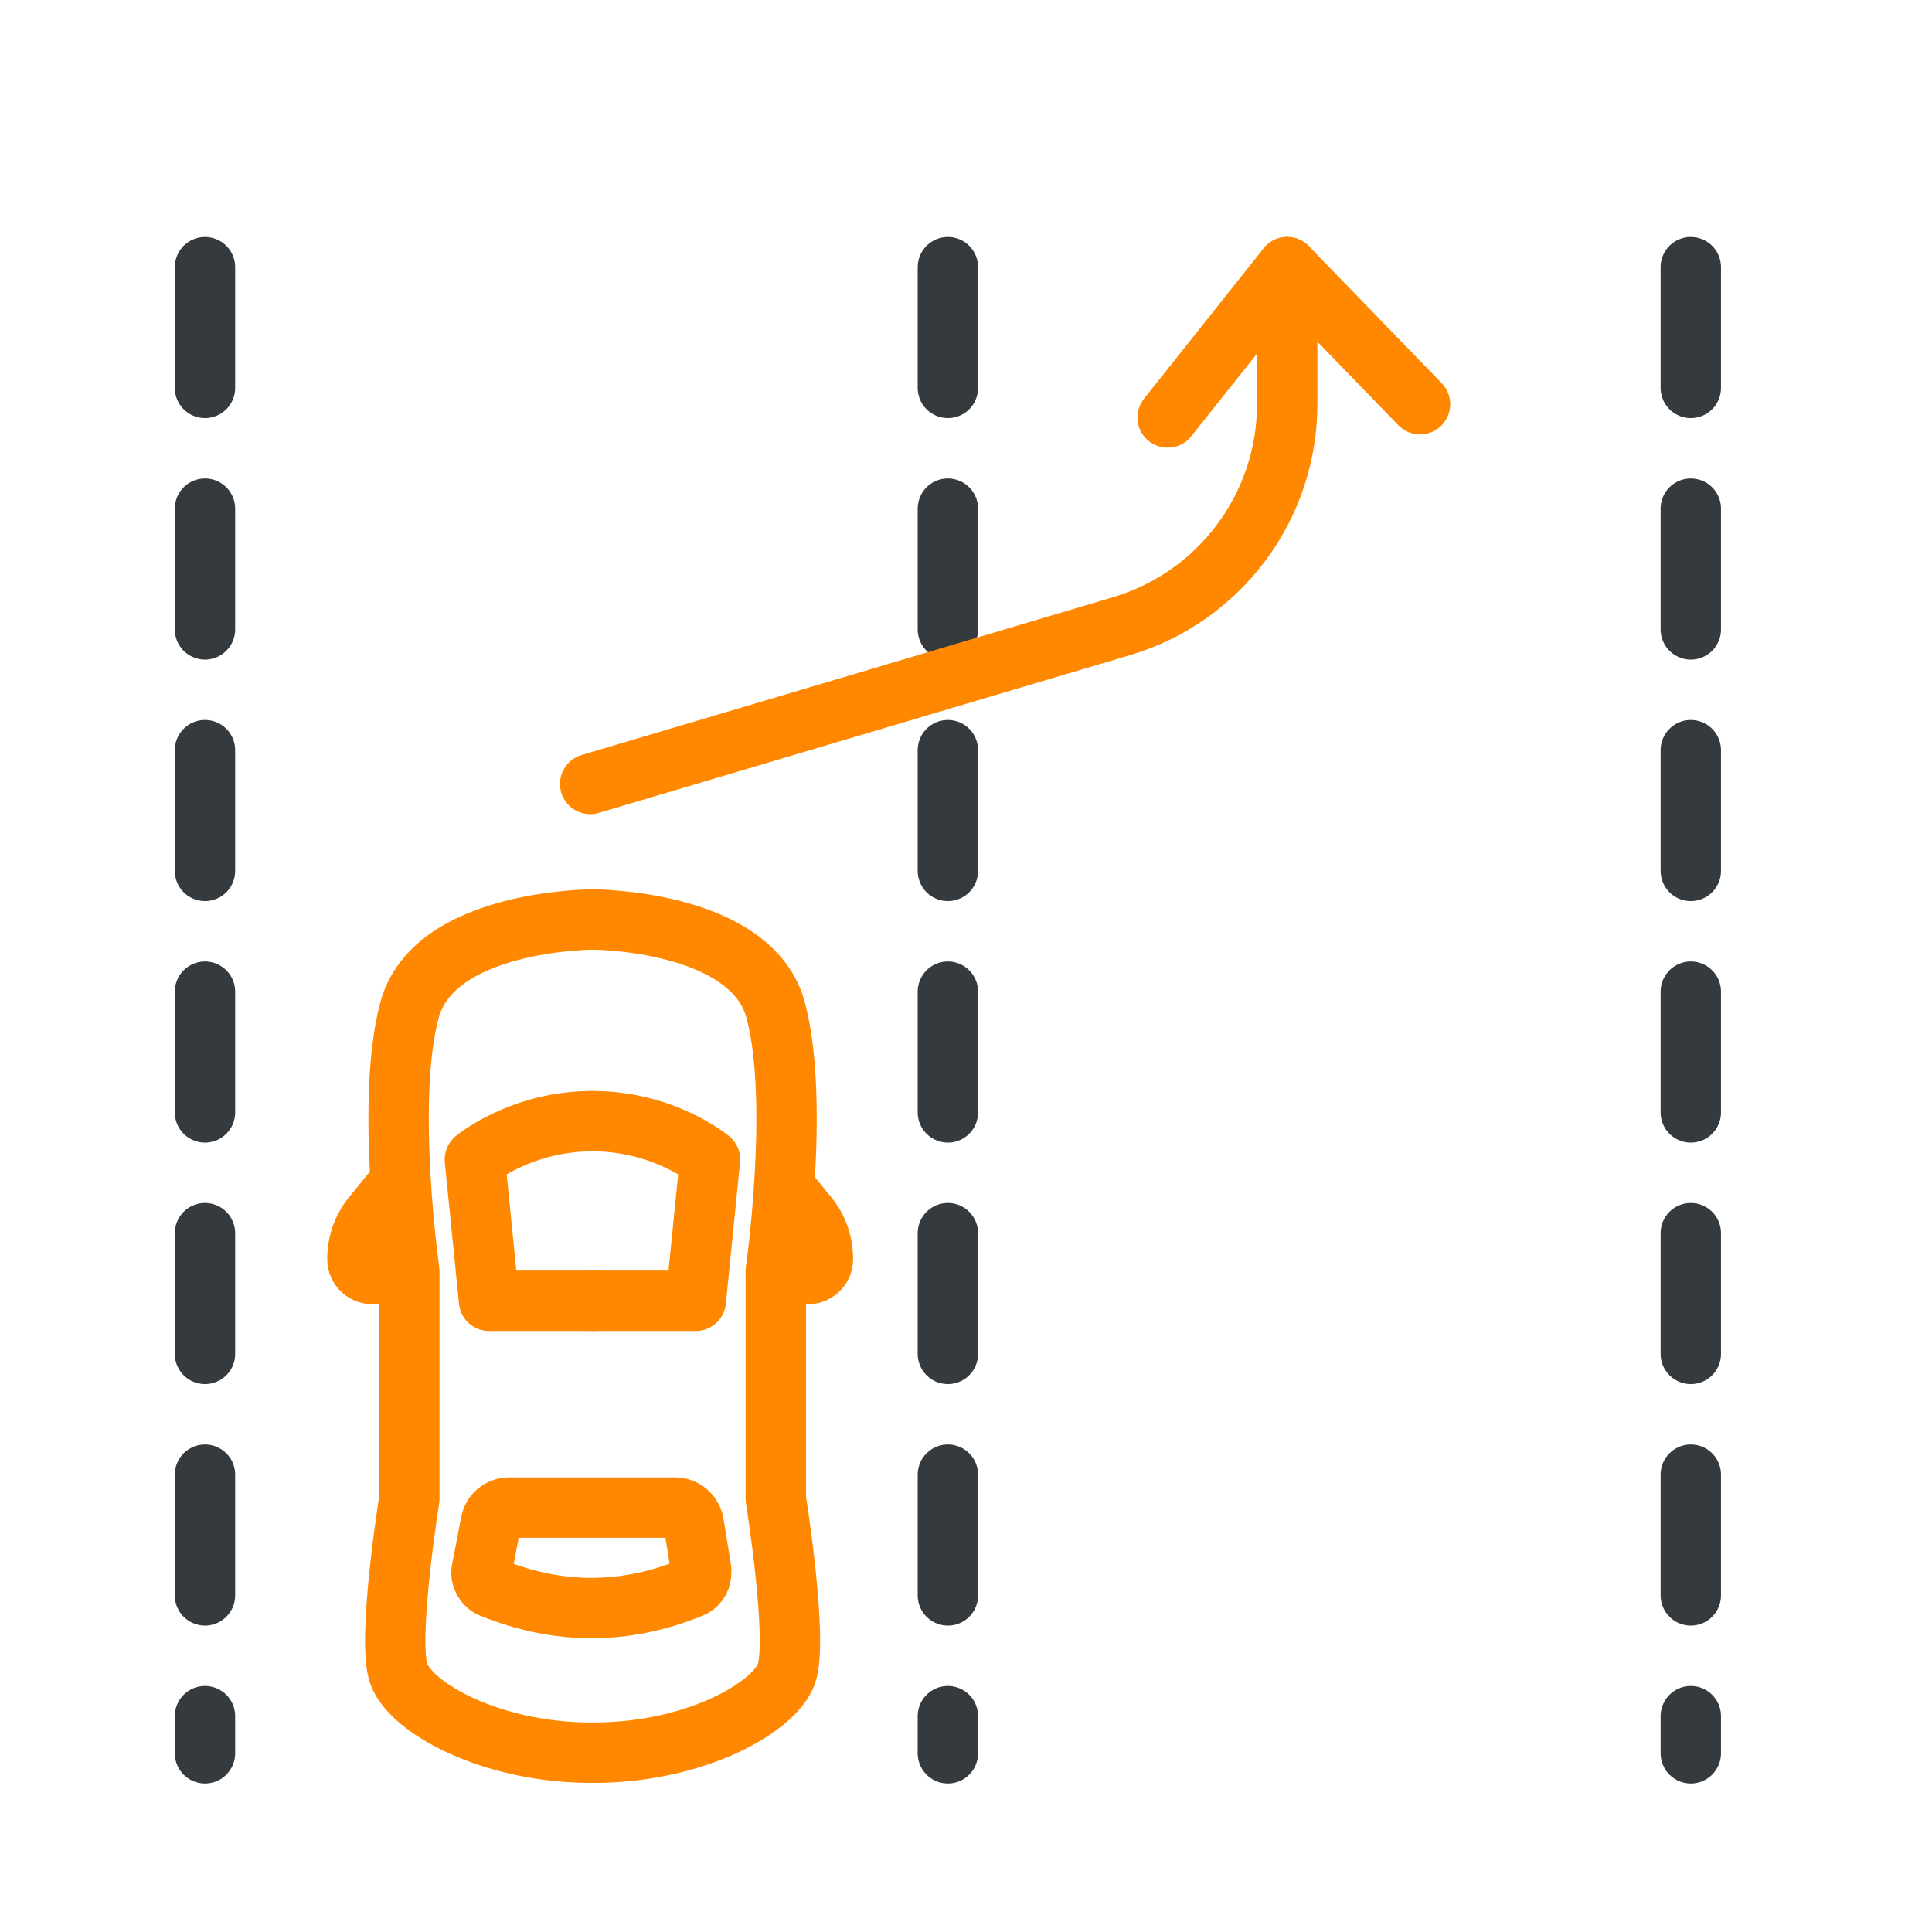
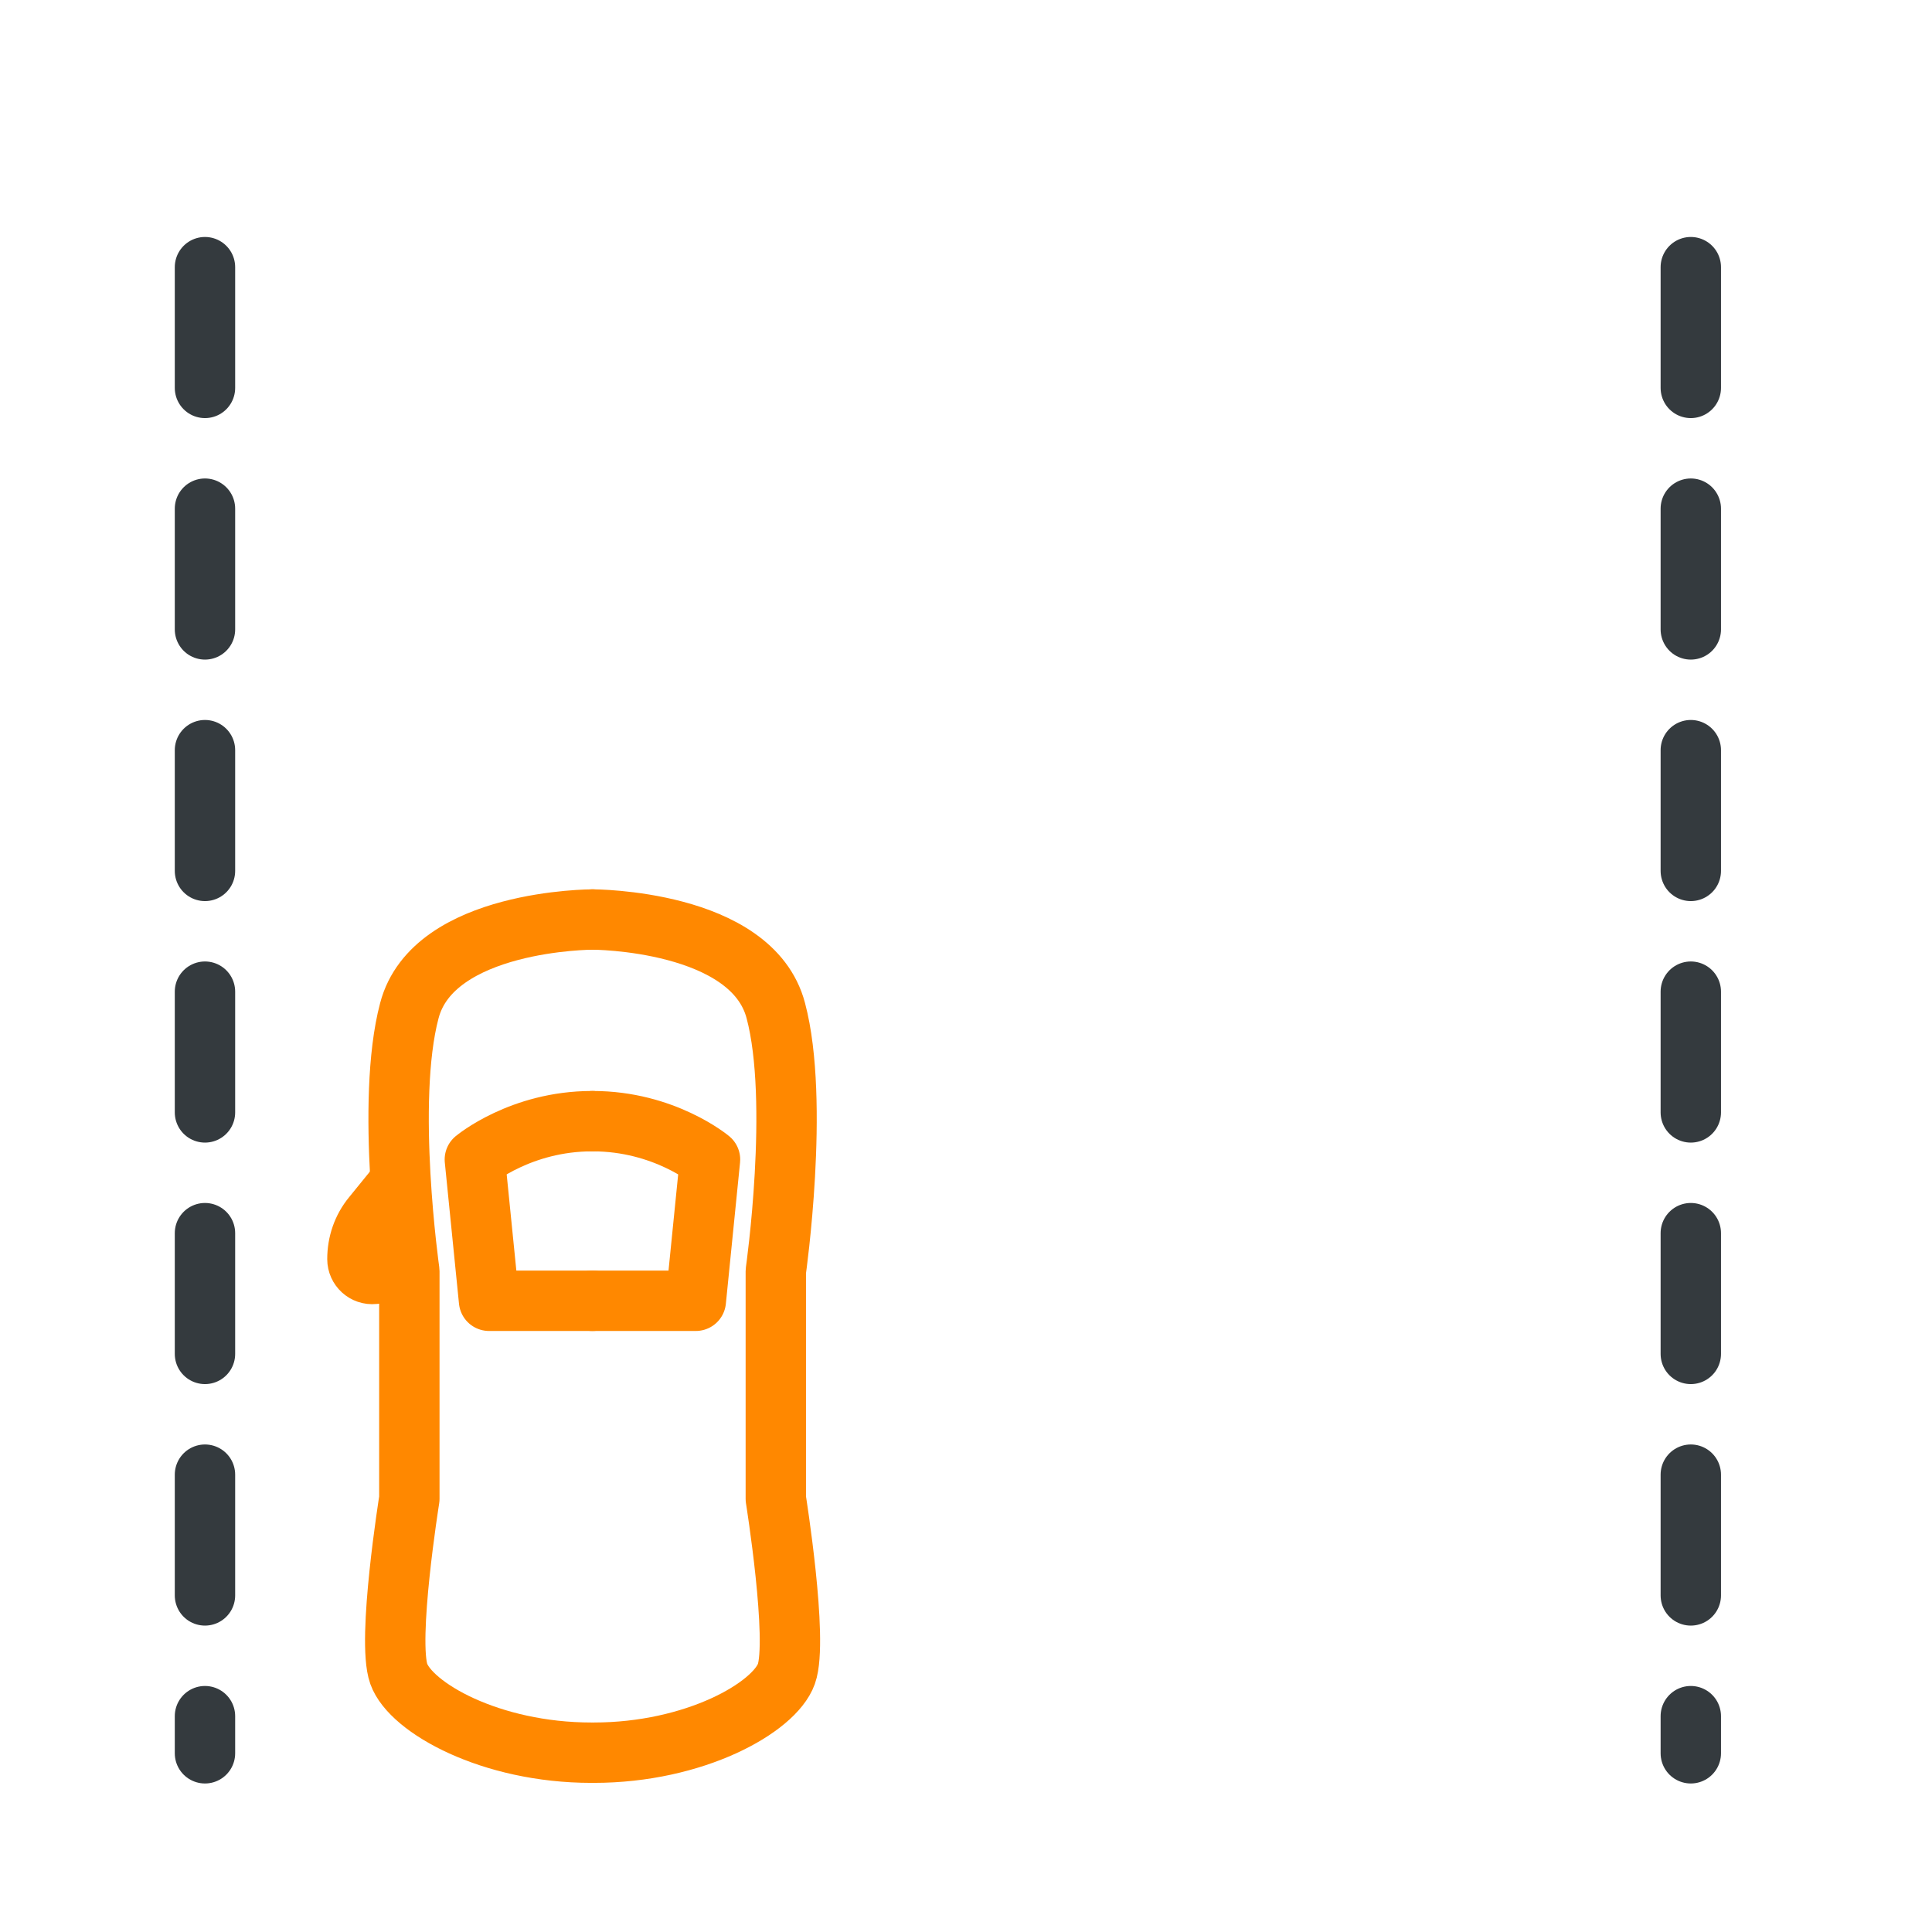
<svg xmlns="http://www.w3.org/2000/svg" id="Layer_1" viewBox="0 0 64 64">
  <defs>
    <style>
      .cls-1 {
        stroke: #343a3e;
        stroke-dasharray: 4;
      }

      .cls-1, .cls-2 {
        fill: none;
        stroke-linecap: round;
        stroke-linejoin: round;
        stroke-width: 2px;
      }

      .cls-2 {
        stroke: #f80;
      }
    </style>
  </defs>
  <g>
    <path class="cls-2" d="M19.63,30.46s-5.28,0-6.07,3.02c-.8,3.01,0,8.63,0,8.63v7.54s-.75,4.68-.35,5.8,3.04,2.61,6.38,2.61" />
    <path class="cls-2" d="M19.63,30.46s5.28,0,6.07,3.02c.8,3.01,0,8.63,0,8.63v7.54s.75,4.68.35,5.8-3.04,2.61-6.38,2.61" />
    <path class="cls-2" d="M19.61,37.14c-2.36,0-3.88,1.27-3.88,1.27l.47,4.68h3.43" />
    <path class="cls-2" d="M19.64,37.14c2.36,0,3.88,1.27,3.88,1.27l-.47,4.68h-3.43" />
-     <path class="cls-2" d="M23.23,52.01l-.25-1.54c-.05-.3-.31-.53-.62-.53h-5.49c-.3,0-.56.21-.61.51l-.3,1.55c-.05.24.08.49.31.59,2.21.9,4.42.91,6.64,0,.22-.09.35-.33.31-.57Z" />
-     <path class="cls-2" d="M25.98,39.33l.78.96c.33.4.5.9.5,1.42h0c0,.29-.25.52-.54.49l-1.02-.09" />
    <path class="cls-2" d="M13.12,39.33l-.78.96c-.33.4-.5.9-.5,1.42h0c0,.29.25.52.54.49l1.02-.09" />
  </g>
  <line class="cls-1" x1="6.79" y1="8.85" x2="6.79" y2="58.08" />
-   <line class="cls-1" x1="31.4" y1="8.85" x2="31.4" y2="58.08" />
  <line class="cls-1" x1="56.01" y1="8.85" x2="56.01" y2="58.08" />
-   <path class="cls-2" d="M19.55,25.97l17.61-5.23c3.25-.97,5.48-3.96,5.48-7.35h0v-4.54" />
-   <polyline class="cls-2" points="38.68 13.83 42.64 8.85 47.04 13.39" />
</svg>